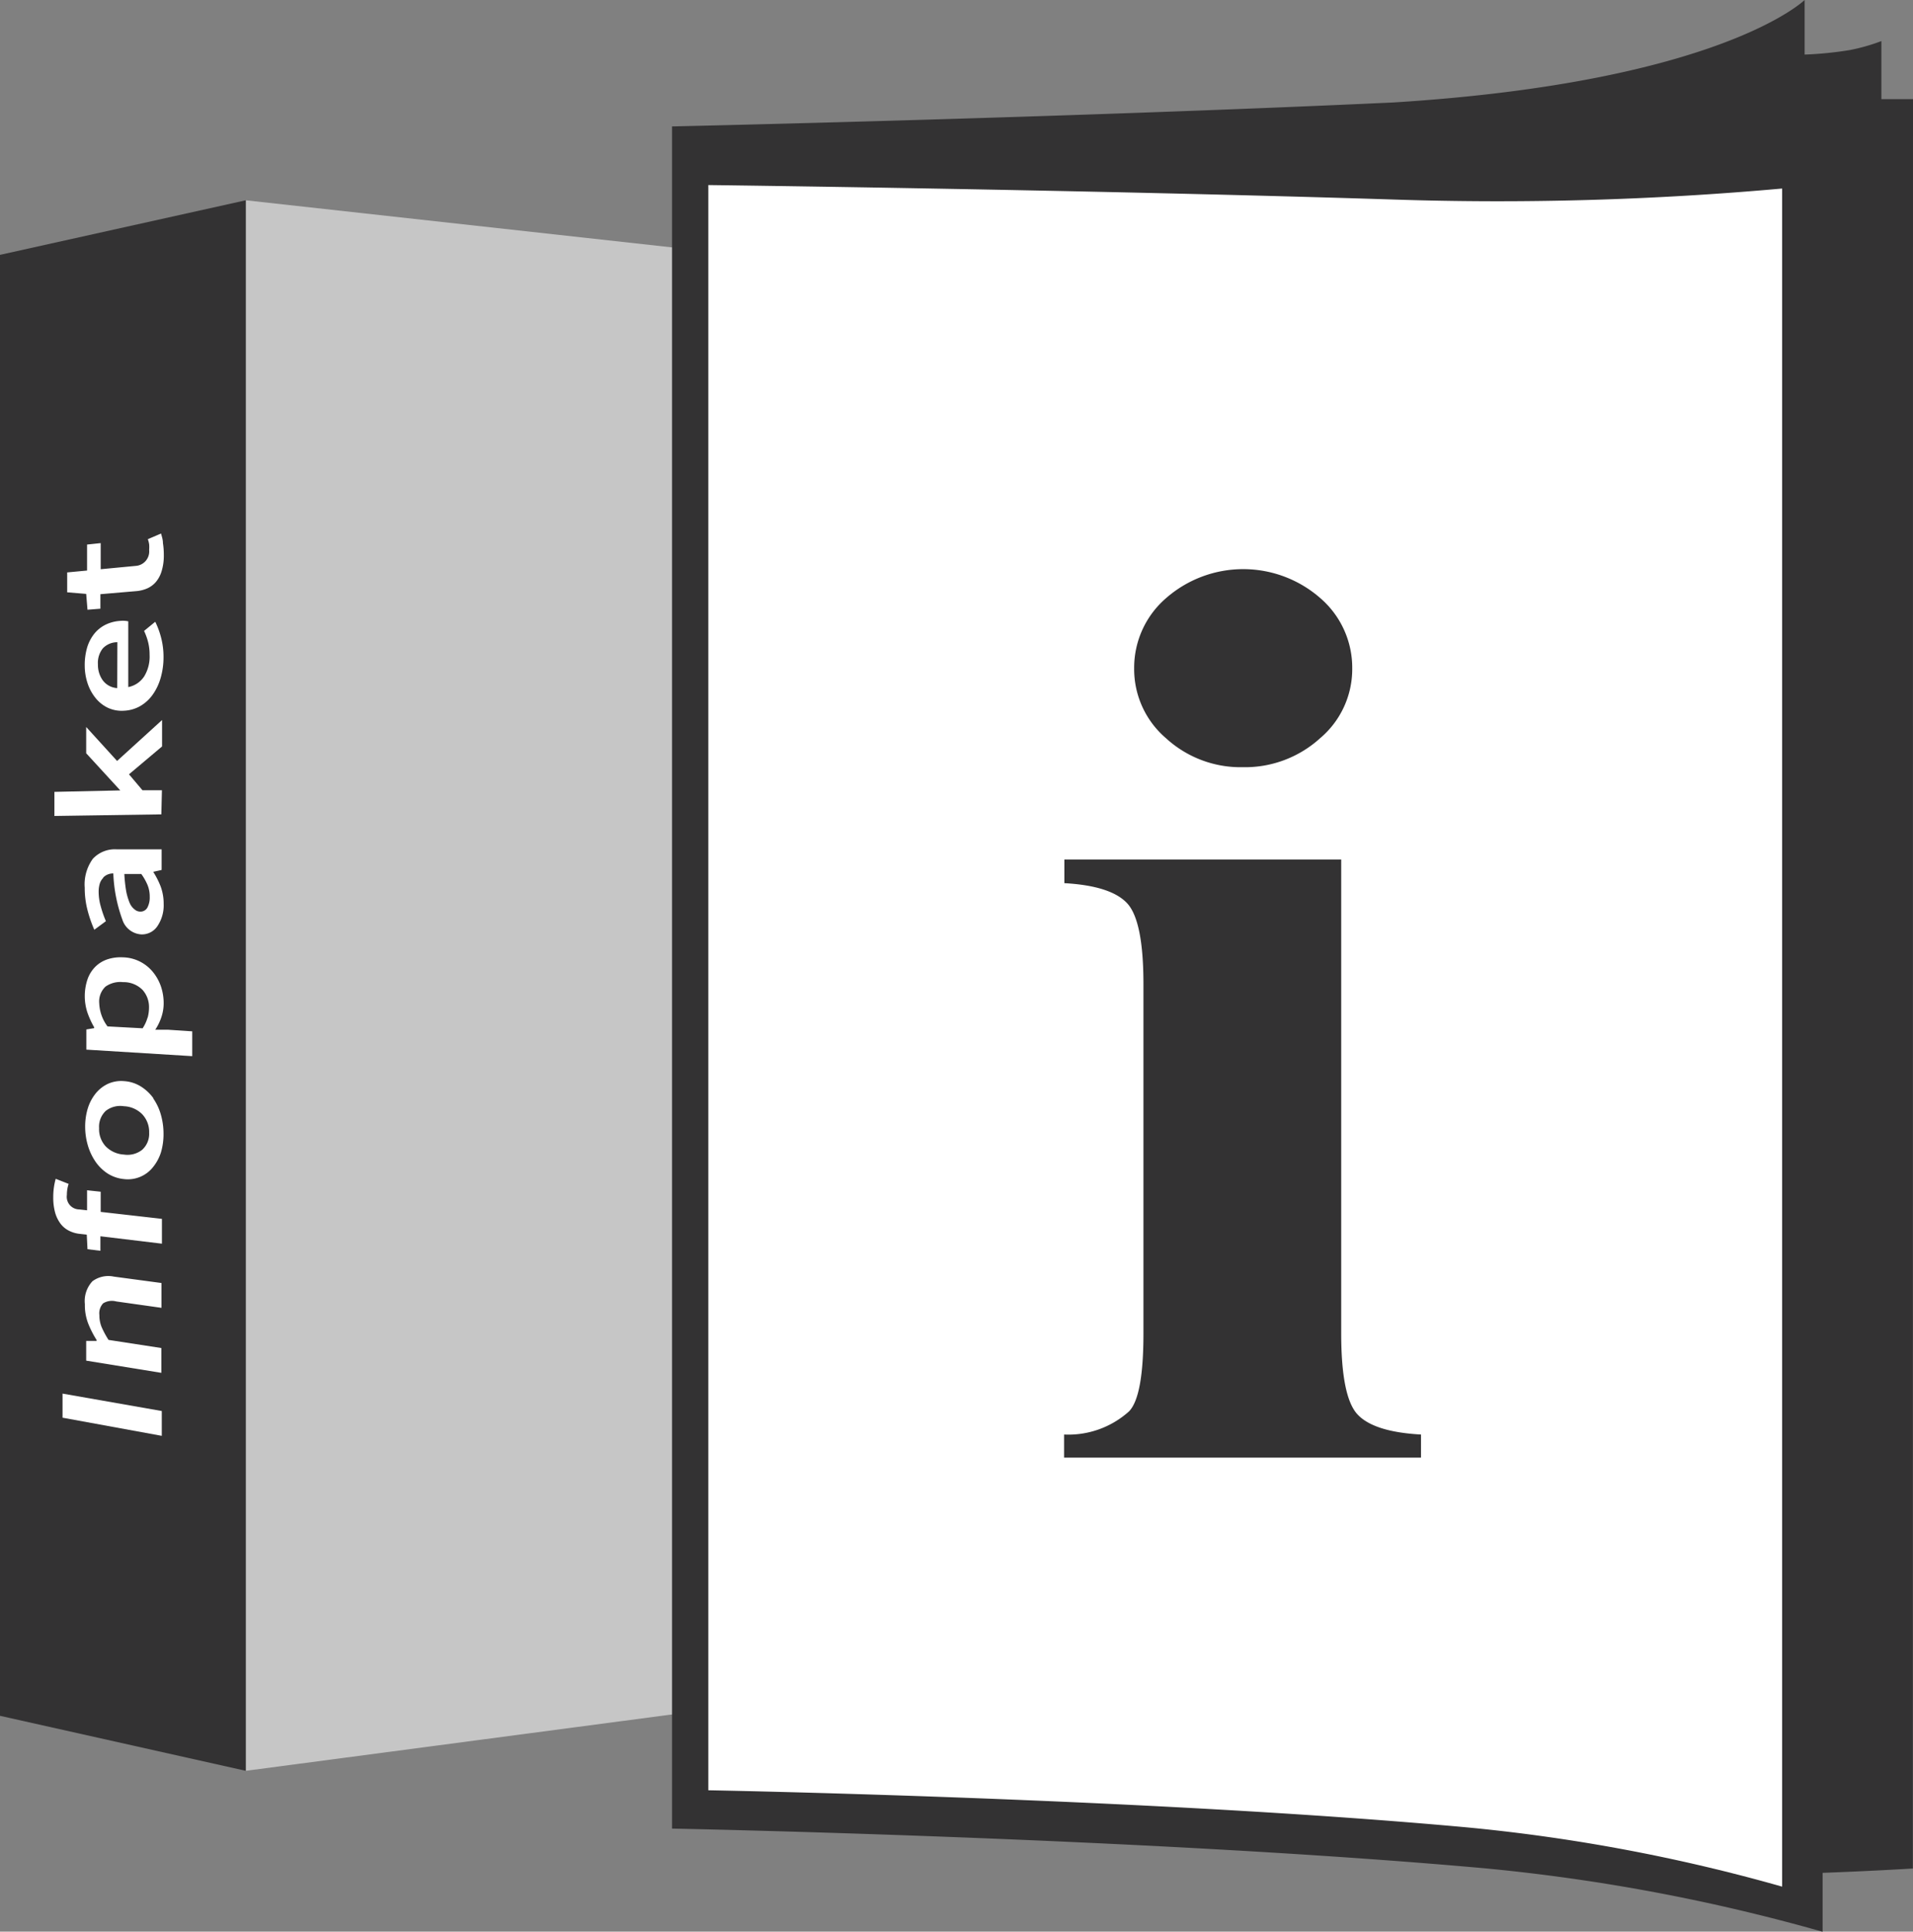
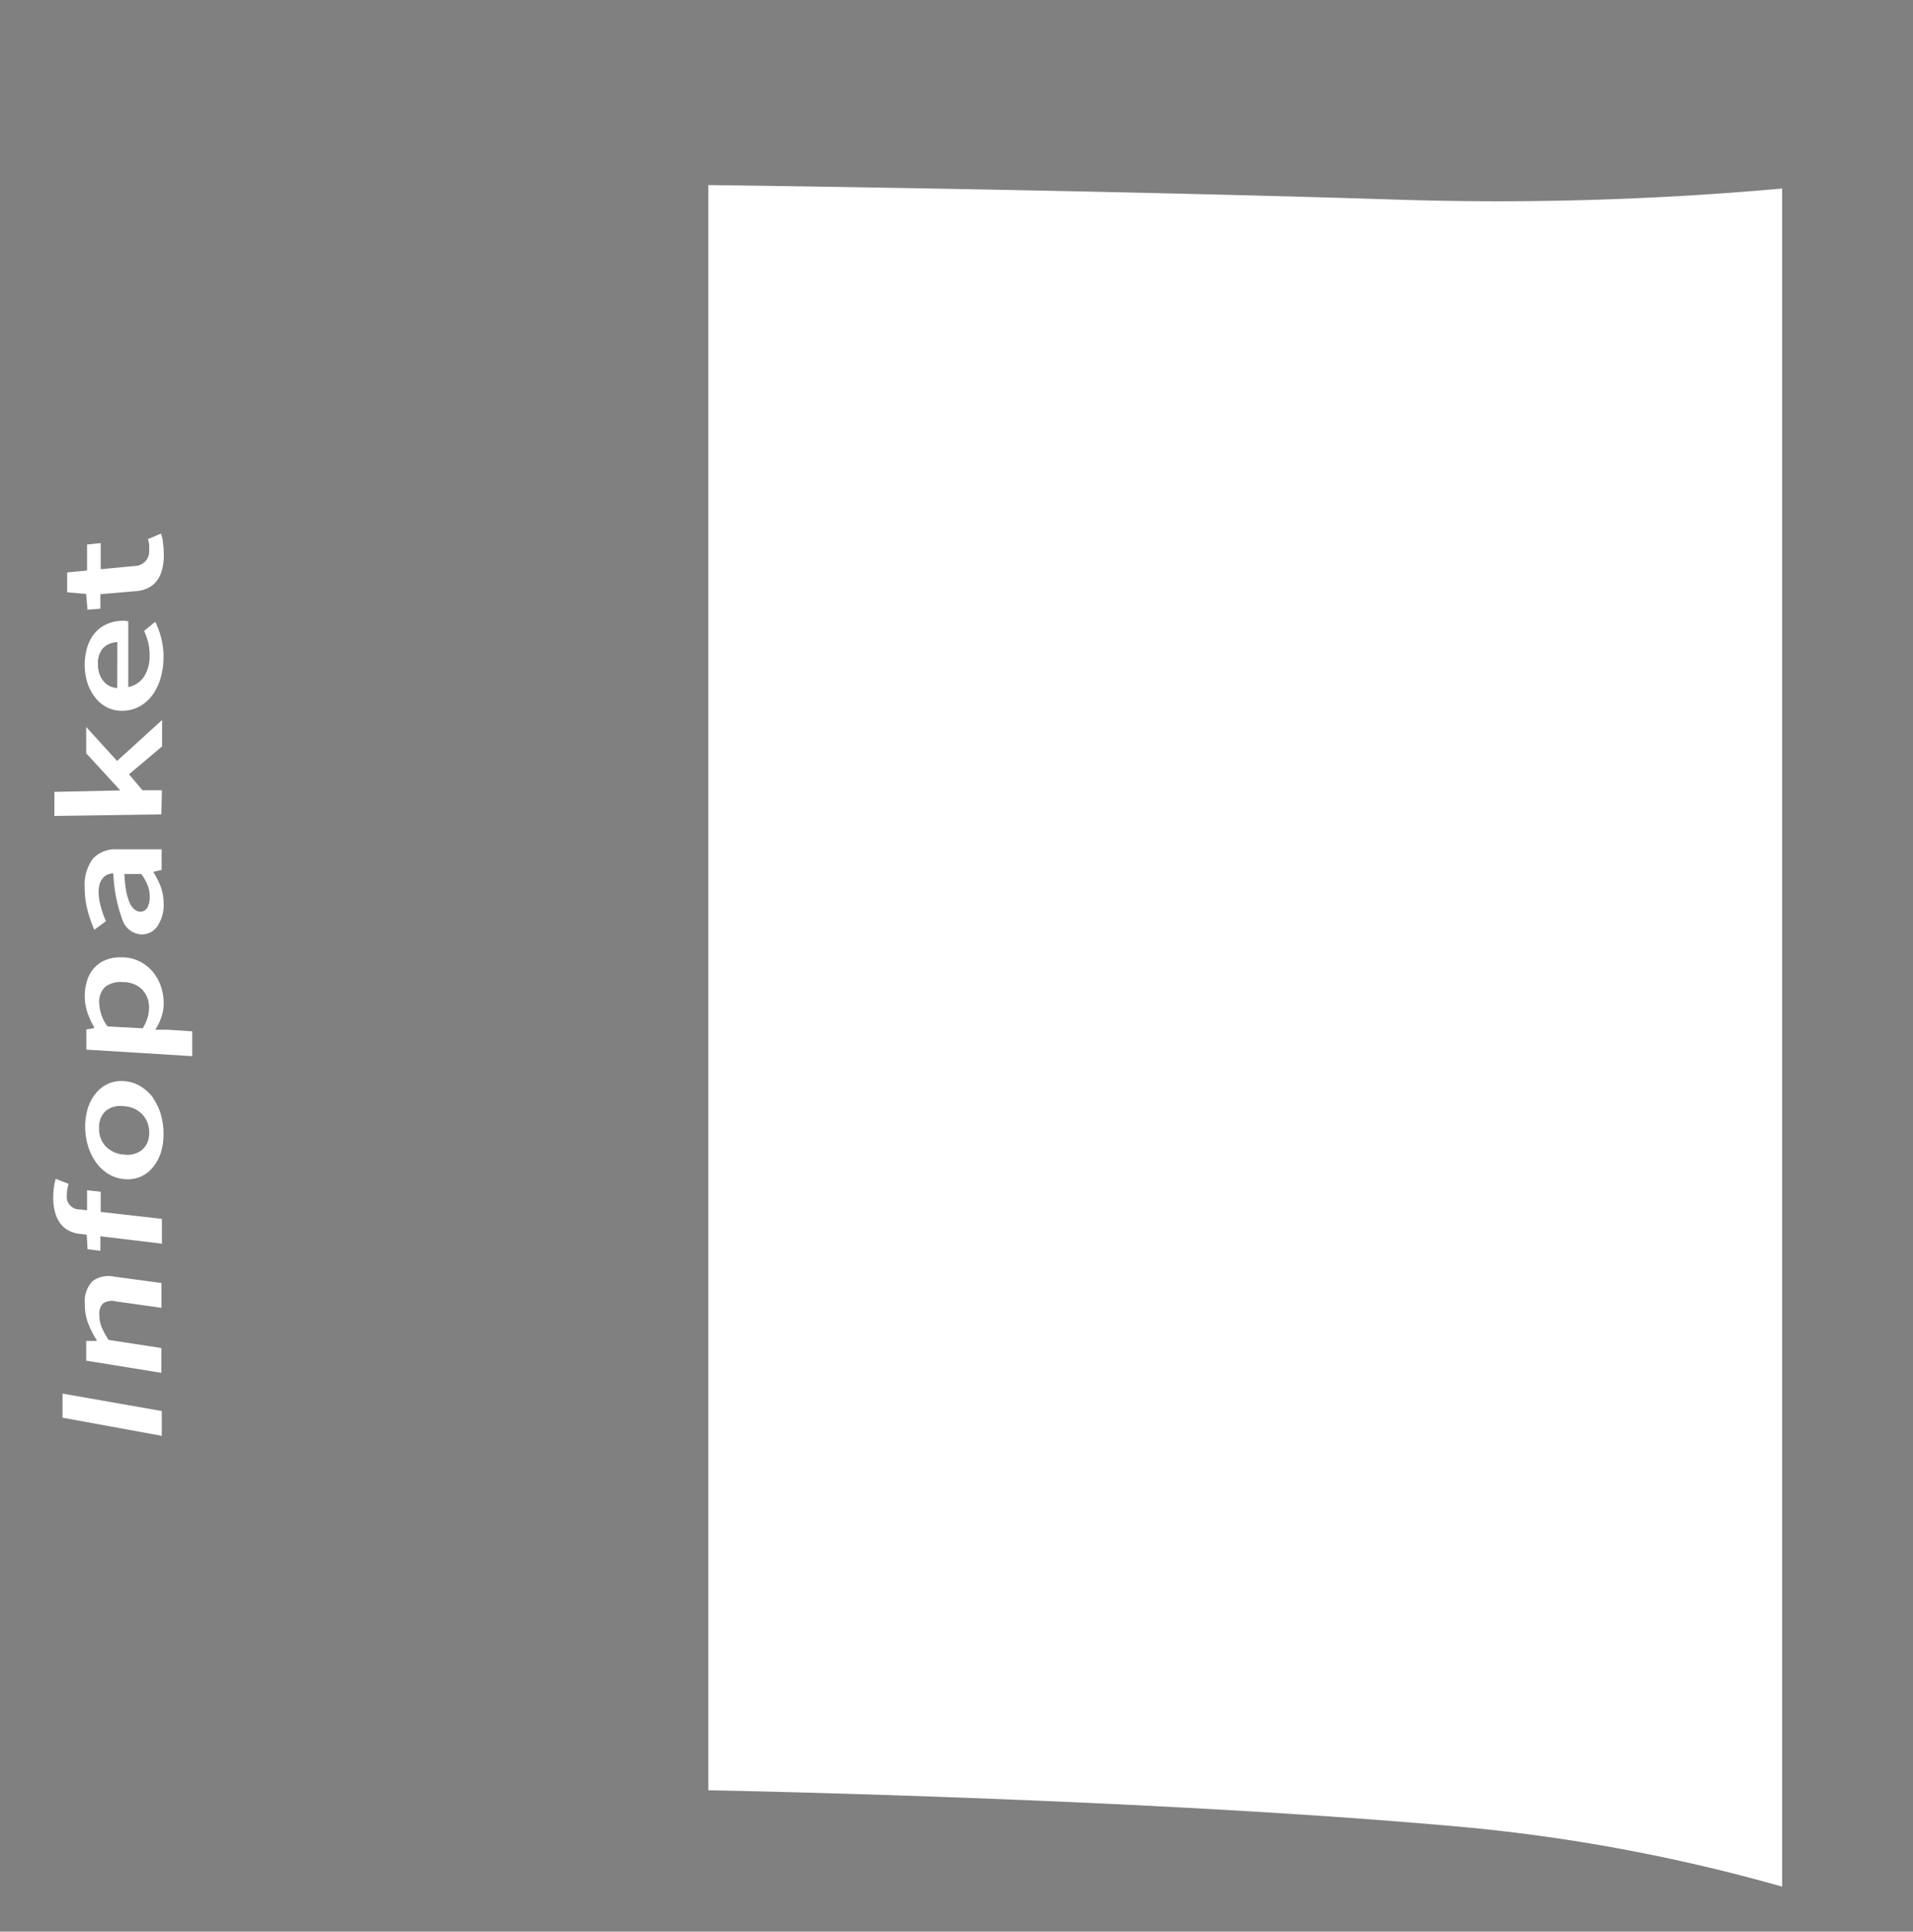
<svg xmlns="http://www.w3.org/2000/svg" id="Ebene_1" data-name="Ebene 1" viewBox="0 0 131.85 133.09">
  <rect x="0" y="0" width="131.85" height="133.09" fill="#808080" stroke="none" />
  <title>infopaket_dark</title>
  <g id="Infopaket">
    <g id="Schachtel">
-       <path d="M69.43,23.82,22,18.58V126.79l47.42-6.27Z" transform="translate(-5.06 -4.78)" style="fill:#c6c6c6;fill-rule:evenodd" />
-       <path d="M5.06,22.34,22,18.58V126.79L5.06,123Z" transform="translate(-5.06 -4.78)" style="fill:#333233;fill-rule:evenodd" />
      <path d="M9.37,102.46l6.84,1.25V102l-6.84-1.2Zm2.06-9.4a2,2,0,0,0-.52,1.58A3.49,3.49,0,0,0,11.15,96a6.94,6.94,0,0,0,.57,1.11v.06H11v1.36l5.18.84V97.66l-3.64-.56a6.52,6.52,0,0,1-.47-.87,2.12,2.12,0,0,1-.16-.84,1,1,0,0,1,.26-.81,1.14,1.14,0,0,1,.9-.13l3.12.44V93.18l-3.28-.44A1.84,1.84,0,0,0,11.43,93.06ZM12,86.89l-.94-.1v1.38l-.54-.06a.87.87,0,0,1-.85-1,2.4,2.4,0,0,1,.12-.76L8.9,86a4.38,4.38,0,0,0-.12.56,4.64,4.64,0,0,0-.05.7,3.86,3.86,0,0,0,.13,1.07,2.33,2.33,0,0,0,.37.76,1.65,1.65,0,0,0,.57.48,2.11,2.11,0,0,0,.72.22l.52.06.05,1,.89.11v-1l4.24.51V88.76L12,88.28Zm3.64-6.43a3.05,3.05,0,0,0-.87-.82,2.48,2.48,0,0,0-1.16-.37,2.22,2.22,0,0,0-1.14.2,2.4,2.4,0,0,0-.84.68,3.11,3.11,0,0,0-.52,1,4.3,4.3,0,0,0-.18,1.25,4.53,4.53,0,0,0,.18,1.28,3.91,3.91,0,0,0,.52,1.12,3,3,0,0,0,.84.83,2.56,2.56,0,0,0,1.14.39,2.21,2.21,0,0,0,2-.83,3.11,3.11,0,0,0,.54-1,4.38,4.38,0,0,0,.18-1.28,4.78,4.78,0,0,0-.18-1.32A3.72,3.72,0,0,0,15.62,80.46ZM14.86,84a1.63,1.63,0,0,1-1.26.33,1.91,1.91,0,0,1-1.25-.56,1.74,1.74,0,0,1-.46-1.26,1.5,1.5,0,0,1,.46-1.19A1.62,1.62,0,0,1,13.6,81a1.88,1.88,0,0,1,1.26.55,1.77,1.77,0,0,1,.48,1.28A1.48,1.48,0,0,1,14.86,84Zm1.79-8.27h-.89a3.72,3.72,0,0,0,.43-.89,3,3,0,0,0,.15-.93,3.58,3.58,0,0,0-.19-1.17,3.21,3.21,0,0,0-.56-1,2.78,2.78,0,0,0-.89-.71,2.75,2.75,0,0,0-1.19-.29,2.89,2.89,0,0,0-1.08.15,2.14,2.14,0,0,0-.82.52,2.3,2.3,0,0,0-.52.85,3.63,3.63,0,0,0,0,2.3,6,6,0,0,0,.46,1v.06l-.54.09V77.1l7.3.45V75.84Zm-1.42-.84a2.67,2.67,0,0,1-.34.74l-2.42-.13a2.84,2.84,0,0,1-.57-1.59,1.4,1.4,0,0,1,.43-1.15,1.76,1.76,0,0,1,1.21-.31,1.83,1.83,0,0,1,1.34.53,1.76,1.76,0,0,1,.45,1.22A2.68,2.68,0,0,1,15.23,74.92Zm-3.06-9.64a.88.88,0,0,1,.32-.22,1,1,0,0,1,.38-.07,10.42,10.42,0,0,0,.63,3.2,1.46,1.46,0,0,0,1.29,1,1.28,1.28,0,0,0,1.12-.57,2.56,2.56,0,0,0,.43-1.54,3.43,3.43,0,0,0-.21-1.2,5.74,5.74,0,0,0-.51-1v0l.58-.13V63.3h-3.1a2.07,2.07,0,0,0-1.64.65,3,3,0,0,0-.56,2,6,6,0,0,0,.2,1.57,8.78,8.78,0,0,0,.46,1.32l.8-.59a7.55,7.55,0,0,1-.35-1,3.69,3.69,0,0,1-.15-1,1.94,1.94,0,0,1,.08-.6A1,1,0,0,1,12.17,65.27ZM14.8,65a3.9,3.9,0,0,1,.43.76,2.11,2.11,0,0,1,.15.81,1.49,1.49,0,0,1-.16.74.54.54,0,0,1-.51.28.59.59,0,0,1-.36-.14A1.11,1.11,0,0,1,14,67a4.18,4.18,0,0,1-.24-.8A10.15,10.15,0,0,1,13.63,65Zm1.42-5.77-1.34,0-.93-1.1,2.28-1.92V54.39l-3.1,2.82L11,54.87v1.81l2.35,2.56v0l-4.54.1V61l7.37-.11ZM13.34,47.56a2.68,2.68,0,0,0-1,.26,2.33,2.33,0,0,0-.77.61,2.84,2.84,0,0,0-.5.95,4.29,4.29,0,0,0-.17,1.27,3.89,3.89,0,0,0,.19,1.19,3.22,3.22,0,0,0,.53,1,2.45,2.45,0,0,0,.84.69,2.26,2.26,0,0,0,1.13.22,2.48,2.48,0,0,0,1.15-.33,2.73,2.73,0,0,0,.86-.8,3.79,3.79,0,0,0,.54-1.16,5.09,5.09,0,0,0,.19-1.41,5.22,5.22,0,0,0-.16-1.31,5.76,5.76,0,0,0-.41-1.12l-.77.63a4.27,4.27,0,0,1,.28.78,3.49,3.49,0,0,1,.1.86A2.62,2.62,0,0,1,15,51.38a1.7,1.7,0,0,1-1.1.74V47.59A1.76,1.76,0,0,0,13.34,47.56Zm-.2,4.63a1.34,1.34,0,0,1-1-.54,1.82,1.82,0,0,1-.33-1.09,1.6,1.6,0,0,1,.34-1.11,1.37,1.37,0,0,1,1-.42Zm-2.05-5.4.89-.07v-1l2.46-.21a2.39,2.39,0,0,0,.77-.19,1.69,1.69,0,0,0,.6-.45,2.06,2.06,0,0,0,.39-.74A3.63,3.63,0,0,0,16.35,43a5.07,5.07,0,0,0-.06-.8c0-.25-.08-.46-.13-.66l-.91.39a2.05,2.05,0,0,1,.09.35,2.4,2.4,0,0,1,0,.39,1,1,0,0,1-.92,1.1L12,44v-1.8l-.94.1v1.79l-1.37.13v1.37L11,45.7Z" transform="translate(-5.06 -4.78)" style="fill:#fff" />
    </g>
    <g id="Heft">
-       <path d="M136.91,11.61l-2.18,0v-4a13.19,13.19,0,0,1-2.18.62,24.73,24.73,0,0,1-3.11.31V4.78s-5.76,5.65-28.34,7.06c-23.17,1.07-49.72,1.65-49.72,1.65V130.77s32.49.63,55.94,2.73a130,130,0,0,1,23.36,4.38v-4.06c3.75-.14,6.22-.3,6.22-.3Z" transform="translate(-5.06 -4.78)" style="fill:#333233;fill-rule:evenodd" />
      <path d="M53.88,17.53s26,.32,47.3,1a219,219,0,0,0,26.71-.76v117a121.41,121.41,0,0,0-21.8-4.09c-21.88-2-52.21-2.55-52.21-2.55Z" transform="translate(-5.06 -4.78)" style="fill:#fff;fill-rule:evenodd" />
-       <path d="M85.42,46a6.33,6.33,0,0,0-2.19,4.83,6.26,6.26,0,0,0,2.19,4.81,7.61,7.61,0,0,0,5.3,2,7.7,7.7,0,0,0,5.33-2,6.23,6.23,0,0,0,2.21-4.81A6.33,6.33,0,0,0,96.07,46a8.07,8.07,0,0,0-10.65,0Zm-7,18v1.63q3.21.18,4.33,1.39t1.12,5.58V96.65q0,4.37-1,5.38a6.25,6.25,0,0,1-4.47,1.59v1.59H103v-1.59q-3.26-.18-4.38-1.39t-1.12-5.58V64Z" transform="translate(-5.06 -4.78)" style="fill:#333233" />
    </g>
  </g>
</svg>